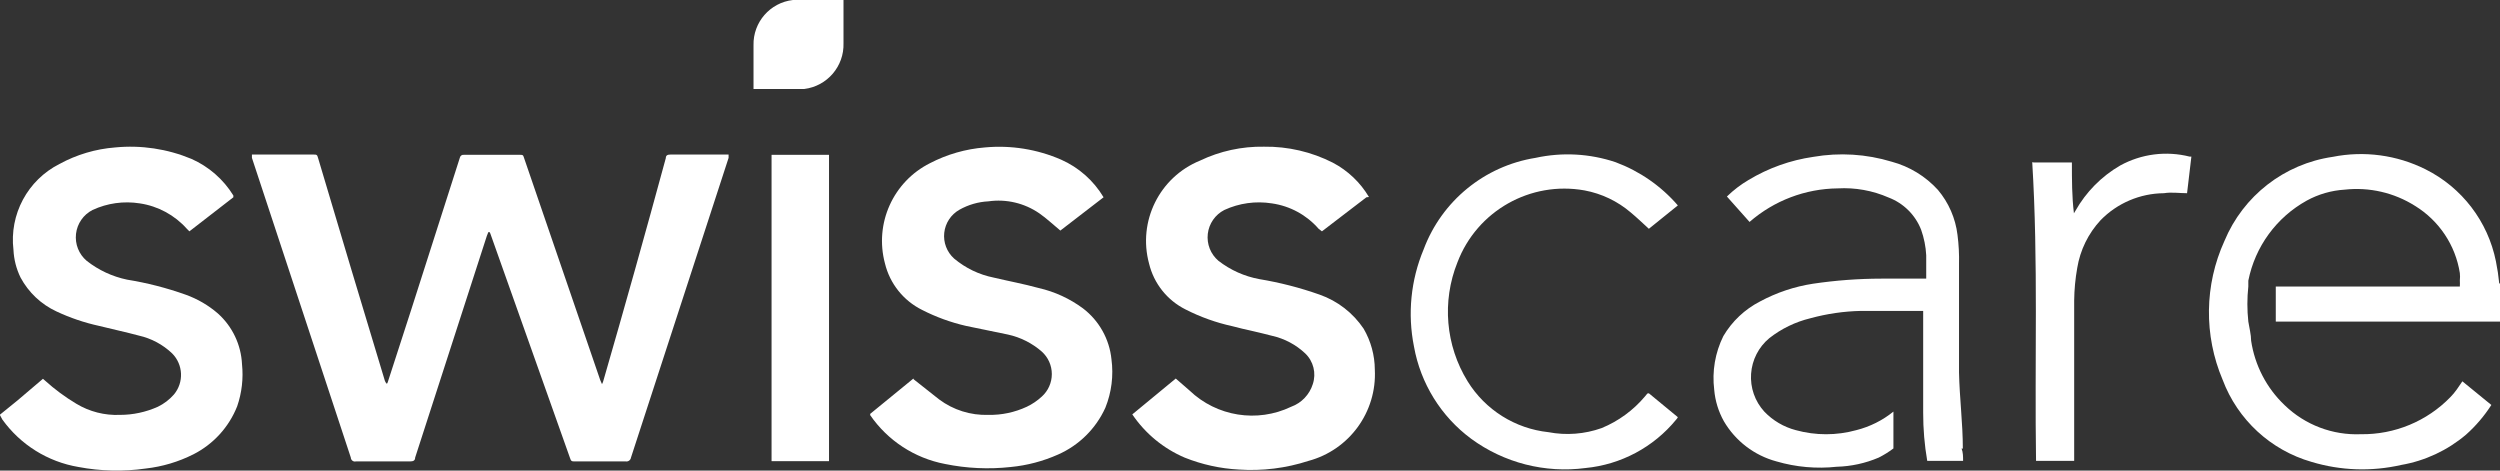
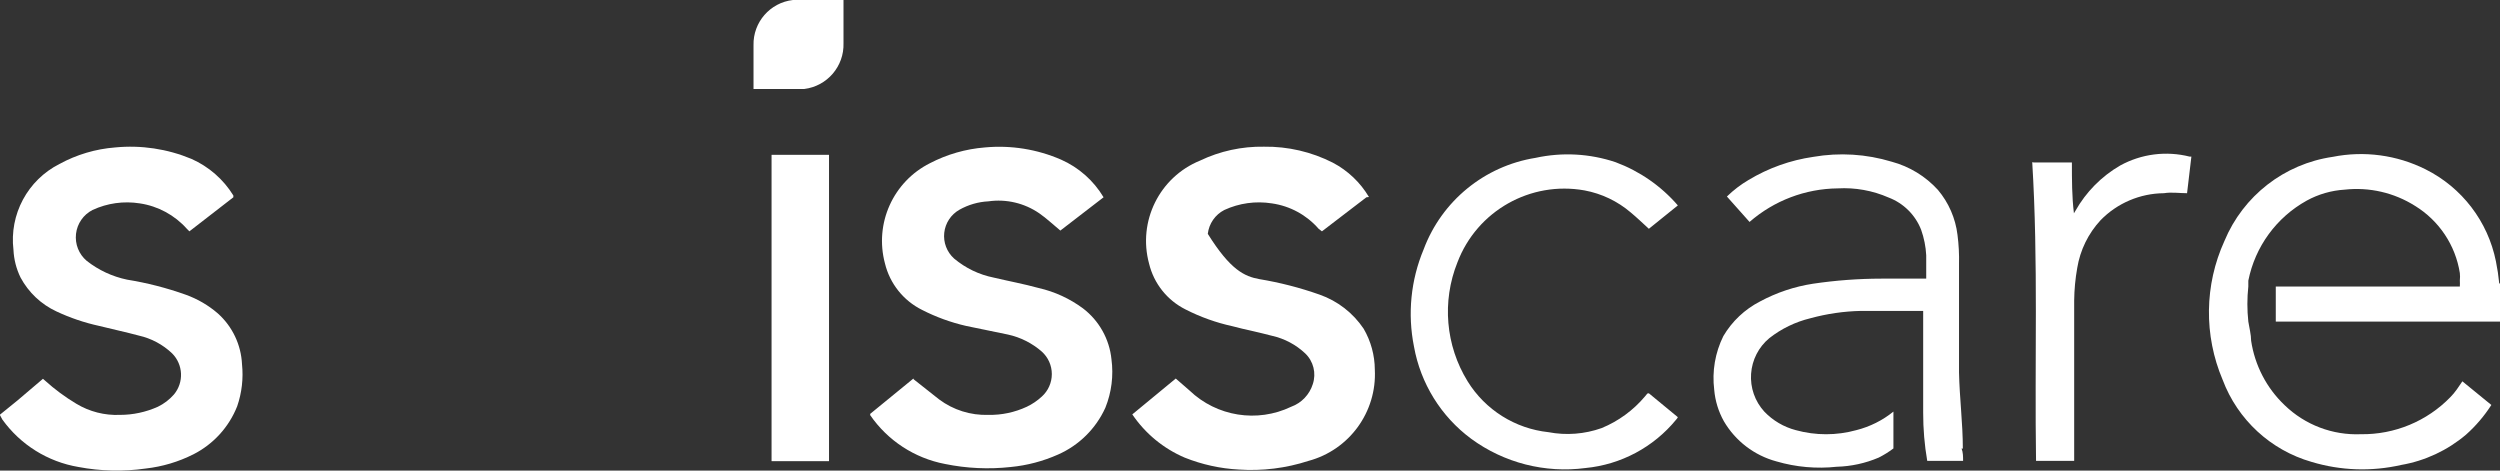
<svg xmlns="http://www.w3.org/2000/svg" width="170px" height="32px" viewBox="0 0 170 32" version="1.1">
  <rect x="0" y="0" width="170" height="32" fill="#333333" stroke="none" />
  <title>Eszköz 2map</title>
  <g id="Symbols" stroke="none" stroke-width="1" fill="none" fill-rule="evenodd">
    <g id="FOOTER" transform="translate(-768, -61)" fill="#FFFFFF" fill-rule="nonzero">
      <g id="Eszköz-2map" transform="translate(768, 61)">
        <path d="M0,28.195 L1.193,27.227 L2.921,25.758 L3.06,25.879 C3.715,26.471 4.427,26.998 5.186,27.452 C6.081,27.993 7.115,28.257 8.159,28.212 C9.047,28.212 9.925,28.023 10.735,27.659 C11.15,27.458 11.52,27.176 11.824,26.829 C12.516,26.006 12.464,24.79 11.703,24.029 C11.072,23.428 10.289,23.01 9.439,22.819 C8.54,22.577 7.71,22.404 6.742,22.162 C5.74,21.943 4.766,21.613 3.838,21.177 C2.798,20.693 1.943,19.887 1.4,18.877 C1.111,18.289 0.946,17.648 0.916,16.993 C0.626,14.581 1.877,12.246 4.045,11.15 C5.214,10.512 6.504,10.129 7.831,10.026 C9.597,9.854 11.379,10.122 13.017,10.804 C14.197,11.327 15.192,12.195 15.869,13.294 L15.869,13.415 L12.879,15.731 L12.706,15.558 C11.875,14.626 10.743,14.014 9.508,13.83 C8.415,13.657 7.296,13.813 6.292,14.279 C5.67,14.598 5.249,15.207 5.169,15.901 C5.089,16.596 5.361,17.285 5.895,17.736 C6.7,18.37 7.641,18.808 8.643,19.016 C9.997,19.235 11.328,19.576 12.619,20.036 C13.424,20.323 14.168,20.756 14.815,21.315 C15.804,22.2 16.396,23.446 16.457,24.772 C16.557,25.736 16.444,26.709 16.129,27.625 C15.569,29.04 14.512,30.202 13.155,30.892 C12.138,31.406 11.038,31.733 9.905,31.86 C8.389,32.076 6.847,32.041 5.342,31.756 C3.254,31.405 1.39,30.243 0.156,28.523 L0,28.23 L0,28.195 Z" id="Path" />
        <path d="M57.358,0 L57.358,2.939 C57.406,4.507 56.253,5.855 54.696,6.05 L51.239,6.05 C51.239,6.05 51.239,5.895 51.239,5.826 L51.239,3.077 C51.202,1.513 52.364,0.178 53.918,0 L54.039,0 L57.358,0 Z" id="Path" />
-         <path d="M33.208,15.783 L33.105,16.042 L28.23,31.117 C28.23,31.307 28.109,31.376 27.901,31.376 L24.202,31.376 C24.12,31.397 24.034,31.38 23.967,31.329 C23.899,31.279 23.859,31.201 23.856,31.117 C21.62,24.34 19.379,17.546 17.131,10.735 C17.126,10.66 17.126,10.585 17.131,10.51 L21.332,10.51 C21.505,10.51 21.574,10.51 21.626,10.735 C23.124,15.783 24.64,20.837 26.172,25.896 C26.2,25.976 26.247,26.047 26.311,26.103 C26.35,26.039 26.379,25.969 26.397,25.896 L27.953,21.09 L31.272,10.718 C31.298,10.591 31.42,10.507 31.549,10.528 L35.369,10.528 C35.525,10.528 35.577,10.528 35.628,10.718 C37.357,15.766 39.086,20.796 40.815,25.844 L40.936,26.121 L40.936,26.121 C40.972,26.055 41.001,25.985 41.022,25.913 C42.486,20.854 43.903,15.8 45.275,10.752 C45.275,10.562 45.396,10.51 45.586,10.51 L49.544,10.51 L49.544,10.735 L42.906,31.117 C42.894,31.2 42.848,31.274 42.779,31.323 C42.711,31.372 42.626,31.391 42.543,31.376 L39.086,31.376 C38.896,31.376 38.827,31.376 38.757,31.134 C36.971,26.086 35.179,21.038 33.381,15.99 C33.36,15.918 33.331,15.849 33.295,15.783 L33.295,15.783" id="Path" />
-         <path d="M92.917,13.415 L89.892,15.731 L89.667,15.558 C88.849,14.619 87.72,14.005 86.487,13.83 C85.388,13.656 84.263,13.813 83.254,14.279 C82.632,14.598 82.21,15.207 82.13,15.901 C82.05,16.596 82.323,17.285 82.856,17.736 C83.671,18.368 84.626,18.795 85.64,18.981 C87.033,19.212 88.404,19.565 89.737,20.036 C90.957,20.465 92.006,21.278 92.727,22.352 C93.22,23.197 93.482,24.157 93.488,25.135 C93.635,28.009 91.755,30.595 88.976,31.341 C87.449,31.838 85.841,32.037 84.239,31.929 C82.976,31.862 81.732,31.587 80.557,31.117 C79.113,30.499 77.876,29.479 76.996,28.178 L79.952,25.74 L80.886,26.553 C82.736,28.325 85.49,28.765 87.8,27.659 C88.503,27.403 89.046,26.834 89.27,26.121 C89.518,25.382 89.316,24.566 88.751,24.029 C88.122,23.437 87.346,23.025 86.504,22.836 C85.605,22.594 84.689,22.421 83.79,22.179 C82.685,21.937 81.616,21.553 80.609,21.038 C79.367,20.415 78.463,19.277 78.137,17.927 C77.357,15.055 78.84,12.052 81.594,10.925 C82.953,10.275 84.445,9.949 85.951,9.975 C87.578,9.952 89.185,10.326 90.636,11.064 C91.653,11.6 92.503,12.408 93.09,13.397" id="Path" />
+         <path d="M92.917,13.415 L89.892,15.731 L89.667,15.558 C88.849,14.619 87.72,14.005 86.487,13.83 C85.388,13.656 84.263,13.813 83.254,14.279 C82.632,14.598 82.21,15.207 82.13,15.901 C83.671,18.368 84.626,18.795 85.64,18.981 C87.033,19.212 88.404,19.565 89.737,20.036 C90.957,20.465 92.006,21.278 92.727,22.352 C93.22,23.197 93.482,24.157 93.488,25.135 C93.635,28.009 91.755,30.595 88.976,31.341 C87.449,31.838 85.841,32.037 84.239,31.929 C82.976,31.862 81.732,31.587 80.557,31.117 C79.113,30.499 77.876,29.479 76.996,28.178 L79.952,25.74 L80.886,26.553 C82.736,28.325 85.49,28.765 87.8,27.659 C88.503,27.403 89.046,26.834 89.27,26.121 C89.518,25.382 89.316,24.566 88.751,24.029 C88.122,23.437 87.346,23.025 86.504,22.836 C85.605,22.594 84.689,22.421 83.79,22.179 C82.685,21.937 81.616,21.553 80.609,21.038 C79.367,20.415 78.463,19.277 78.137,17.927 C77.357,15.055 78.84,12.052 81.594,10.925 C82.953,10.275 84.445,9.949 85.951,9.975 C87.578,9.952 89.185,10.326 90.636,11.064 C91.653,11.6 92.503,12.408 93.09,13.397" id="Path" />
        <path d="M62.129,25.792 L63.858,27.158 C64.824,27.88 66.006,28.252 67.212,28.212 C68.113,28.229 69.005,28.04 69.822,27.659 C70.195,27.482 70.539,27.248 70.842,26.968 C71.276,26.578 71.524,26.021 71.524,25.438 C71.524,24.854 71.276,24.298 70.842,23.908 C70.185,23.335 69.394,22.936 68.543,22.75 L65.69,22.162 C64.652,21.924 63.648,21.558 62.7,21.073 C61.432,20.443 60.508,19.285 60.176,17.909 C59.452,15.201 60.73,12.356 63.236,11.098 C64.396,10.495 65.666,10.13 66.97,10.026 C68.741,9.861 70.525,10.147 72.156,10.856 C73.36,11.39 74.368,12.284 75.043,13.415 L72.104,15.679 C71.62,15.282 71.17,14.85 70.669,14.504 C69.659,13.809 68.425,13.519 67.212,13.691 C66.52,13.726 65.845,13.922 65.241,14.262 C64.665,14.588 64.281,15.171 64.209,15.828 C64.137,16.486 64.386,17.138 64.878,17.581 C65.654,18.233 66.581,18.679 67.575,18.877 C68.595,19.119 69.632,19.31 70.635,19.586 C71.722,19.835 72.746,20.306 73.642,20.969 C74.738,21.804 75.439,23.056 75.579,24.426 C75.729,25.544 75.586,26.682 75.164,27.728 C74.519,29.148 73.375,30.28 71.948,30.909 C70.929,31.363 69.843,31.649 68.733,31.756 C67.239,31.921 65.728,31.851 64.256,31.549 C62.191,31.154 60.365,29.962 59.173,28.23 L59.173,28.143 L62.112,25.74" id="Path" />
        <path d="M112.123,26.743 L114.094,28.368 C114.064,28.432 114.023,28.49 113.973,28.541 C112.44,30.41 110.225,31.592 107.819,31.825 C105.066,32.19 102.28,31.478 100.04,29.837 C97.99,28.319 96.598,26.074 96.15,23.562 C95.706,21.345 95.934,19.045 96.807,16.959 C98.038,13.667 100.943,11.29 104.413,10.735 C106.222,10.339 108.104,10.44 109.859,11.029 C111.495,11.637 112.952,12.647 114.094,13.968 L114.094,13.968 L112.123,15.558 C111.708,15.178 111.311,14.798 110.896,14.452 C109.997,13.683 108.912,13.165 107.75,12.948 C104.067,12.288 100.436,14.343 99.106,17.84 C98.042,20.494 98.298,23.496 99.798,25.93 C100.997,27.87 103.027,29.147 105.295,29.388 C106.502,29.618 107.75,29.523 108.908,29.111 C110.053,28.64 111.067,27.899 111.864,26.95 L112.02,26.76 L112.02,26.76" id="Path" />
        <rect id="Rectangle" x="52.466" y="10.528" width="3.907" height="20.831" />
        <path d="M138.296,11.046 L140.889,11.046 C140.889,12.222 140.889,13.38 141.027,14.504 L141.027,14.504 L141.131,14.331 C141.853,13.053 142.903,11.99 144.173,11.254 C145.613,10.463 147.3,10.247 148.893,10.649 L149.014,10.649 C148.91,11.496 148.806,12.377 148.72,13.138 C148.184,13.138 147.665,13.052 147.147,13.138 C145.525,13.151 143.975,13.811 142.842,14.971 C142.004,15.874 141.451,17.004 141.252,18.22 C141.122,18.951 141.053,19.691 141.044,20.433 C141.044,23.983 141.044,27.521 141.044,31.047 L141.044,31.341 L138.451,31.341 C138.348,24.565 138.607,17.806 138.192,11.029" id="Path" />
        <path d="M133.473,30.511 C133.473,28.783 133.248,27.054 133.213,25.325 C133.213,22.871 133.213,20.416 133.213,17.961 C133.23,17.297 133.195,16.632 133.11,15.973 C132.974,14.845 132.511,13.782 131.779,12.913 C130.935,11.986 129.843,11.32 128.632,10.995 C126.907,10.472 125.084,10.359 123.308,10.666 C121.748,10.891 120.25,11.426 118.9,12.239 C118.367,12.553 117.873,12.931 117.43,13.363 L118.969,15.092 C120.634,13.642 122.76,12.833 124.967,12.81 C126.153,12.743 127.337,12.956 128.425,13.432 C129.44,13.818 130.244,14.616 130.638,15.627 C130.835,16.184 130.952,16.766 130.983,17.356 C130.983,17.875 130.983,18.411 130.983,18.947 L127.924,18.947 C126.373,18.95 124.825,19.065 123.291,19.292 C122.026,19.485 120.804,19.895 119.678,20.502 C118.642,21.035 117.779,21.85 117.188,22.853 C116.628,23.982 116.412,25.25 116.566,26.501 C116.63,27.254 116.854,27.985 117.223,28.644 C118.01,29.99 119.296,30.971 120.801,31.376 C122.13,31.765 123.522,31.888 124.898,31.739 C125.88,31.713 126.848,31.502 127.751,31.117 C128.103,30.94 128.439,30.732 128.753,30.494 L128.753,27.988 C128.014,28.587 127.152,29.017 126.229,29.25 C124.883,29.621 123.461,29.621 122.115,29.25 C121.297,29.036 120.555,28.599 119.972,27.988 C119.333,27.289 119.008,26.36 119.074,25.416 C119.139,24.471 119.588,23.595 120.317,22.992 C121.138,22.349 122.087,21.889 123.1,21.643 C124.228,21.334 125.389,21.165 126.558,21.142 C127.906,21.142 129.255,21.142 130.603,21.142 L130.776,21.142 L130.776,22.093 L130.776,22.093 L130.776,28.057 C130.773,29.158 130.865,30.256 131.052,31.341 L133.49,31.341 C133.49,31.047 133.49,30.771 133.386,30.494" id="Path" />
        <path d="M169.948,19.275 C169.899,18.77 169.824,18.268 169.723,17.771 C169.178,15.058 167.411,12.749 164.935,11.513 C162.984,10.538 160.764,10.24 158.625,10.666 C155.334,11.143 152.536,13.317 151.261,16.388 C149.899,19.378 149.856,22.803 151.14,25.827 C152.16,28.54 154.404,30.611 157.19,31.41 C159.166,32.006 161.263,32.077 163.275,31.618 C164.902,31.338 166.424,30.627 167.684,29.561 C168.35,28.969 168.931,28.288 169.412,27.538 L167.442,25.93 L167.061,26.484 C166.931,26.668 166.787,26.841 166.629,27.002 C165.035,28.645 162.833,29.558 160.544,29.526 C158.618,29.607 156.744,28.895 155.358,27.555 C154.128,26.388 153.325,24.842 153.076,23.165 C153.076,22.75 152.955,22.317 152.886,21.868 L152.886,21.868 C152.8,21.075 152.8,20.275 152.886,19.482 L152.886,19.085 C153.345,16.773 154.799,14.781 156.862,13.639 C157.655,13.205 158.535,12.952 159.438,12.896 C161.113,12.711 162.802,13.101 164.226,14.002 C165.859,15.006 166.971,16.673 167.269,18.566 C167.287,18.733 167.287,18.901 167.269,19.068 C167.277,19.206 167.277,19.344 167.269,19.482 L154.753,19.482 L154.753,21.868 L170,21.868 L170,19.482 L170,19.275" id="Path" />
      </g>
    </g>
  </g>
</svg>